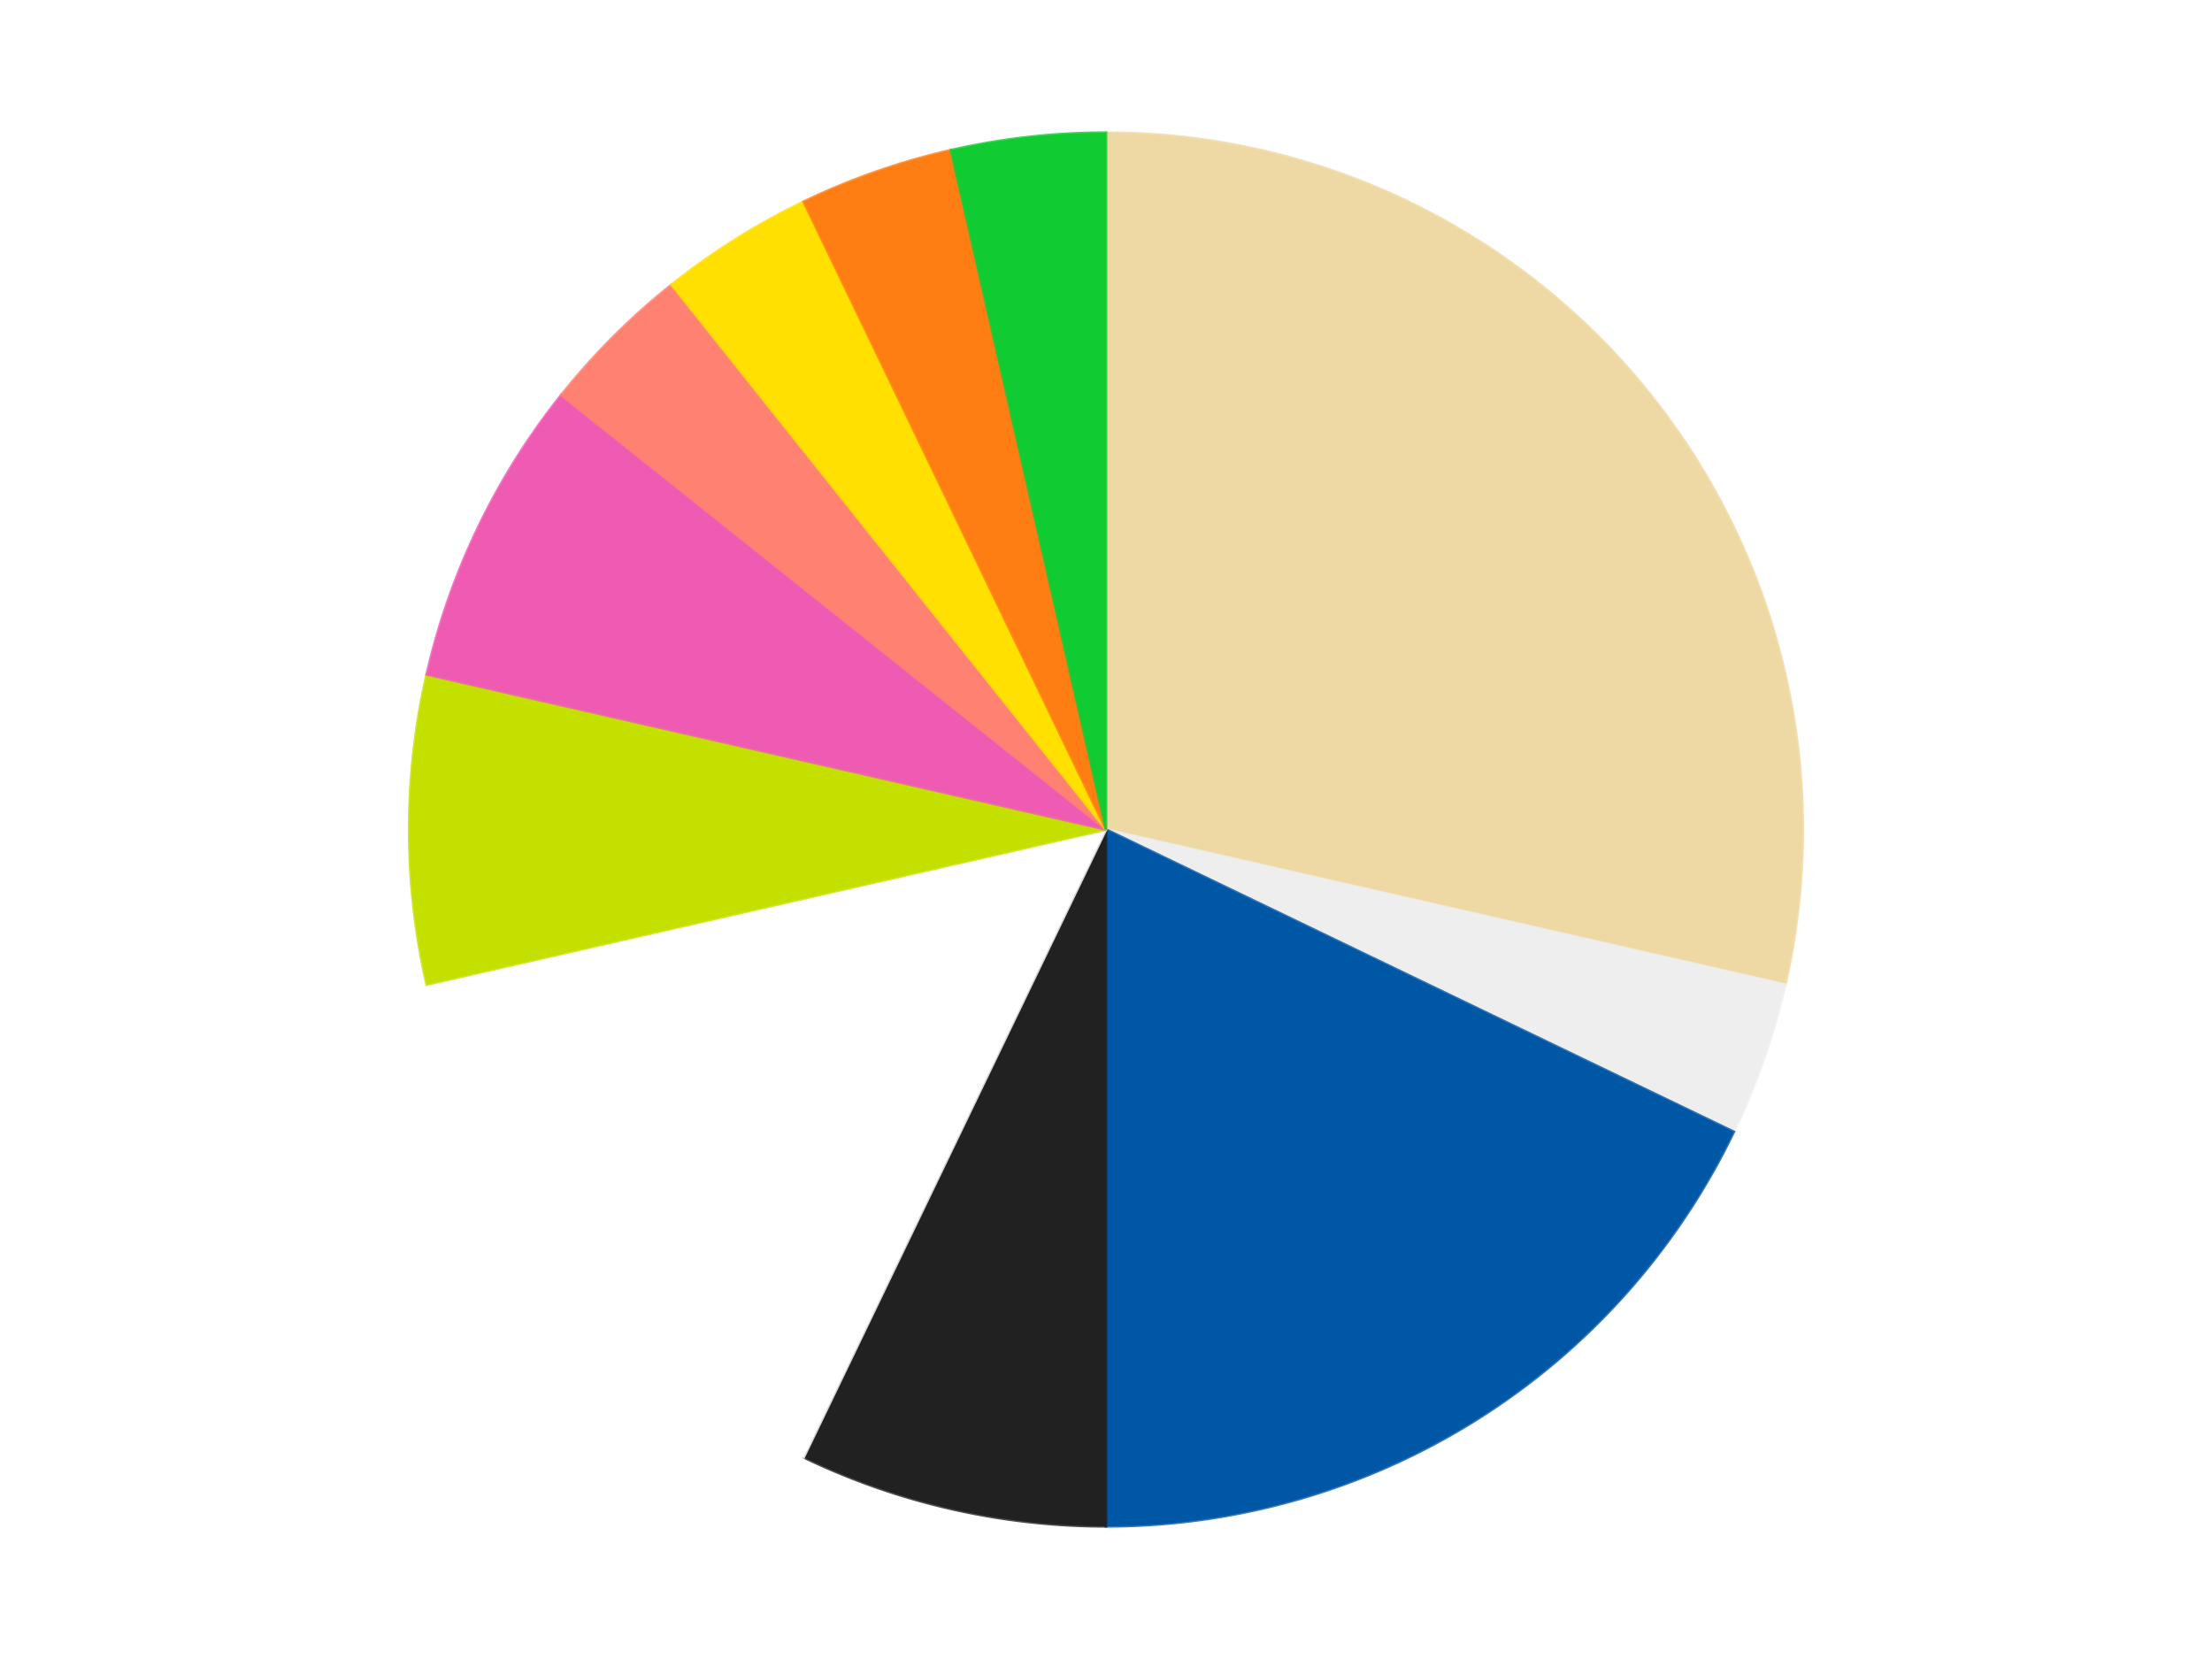
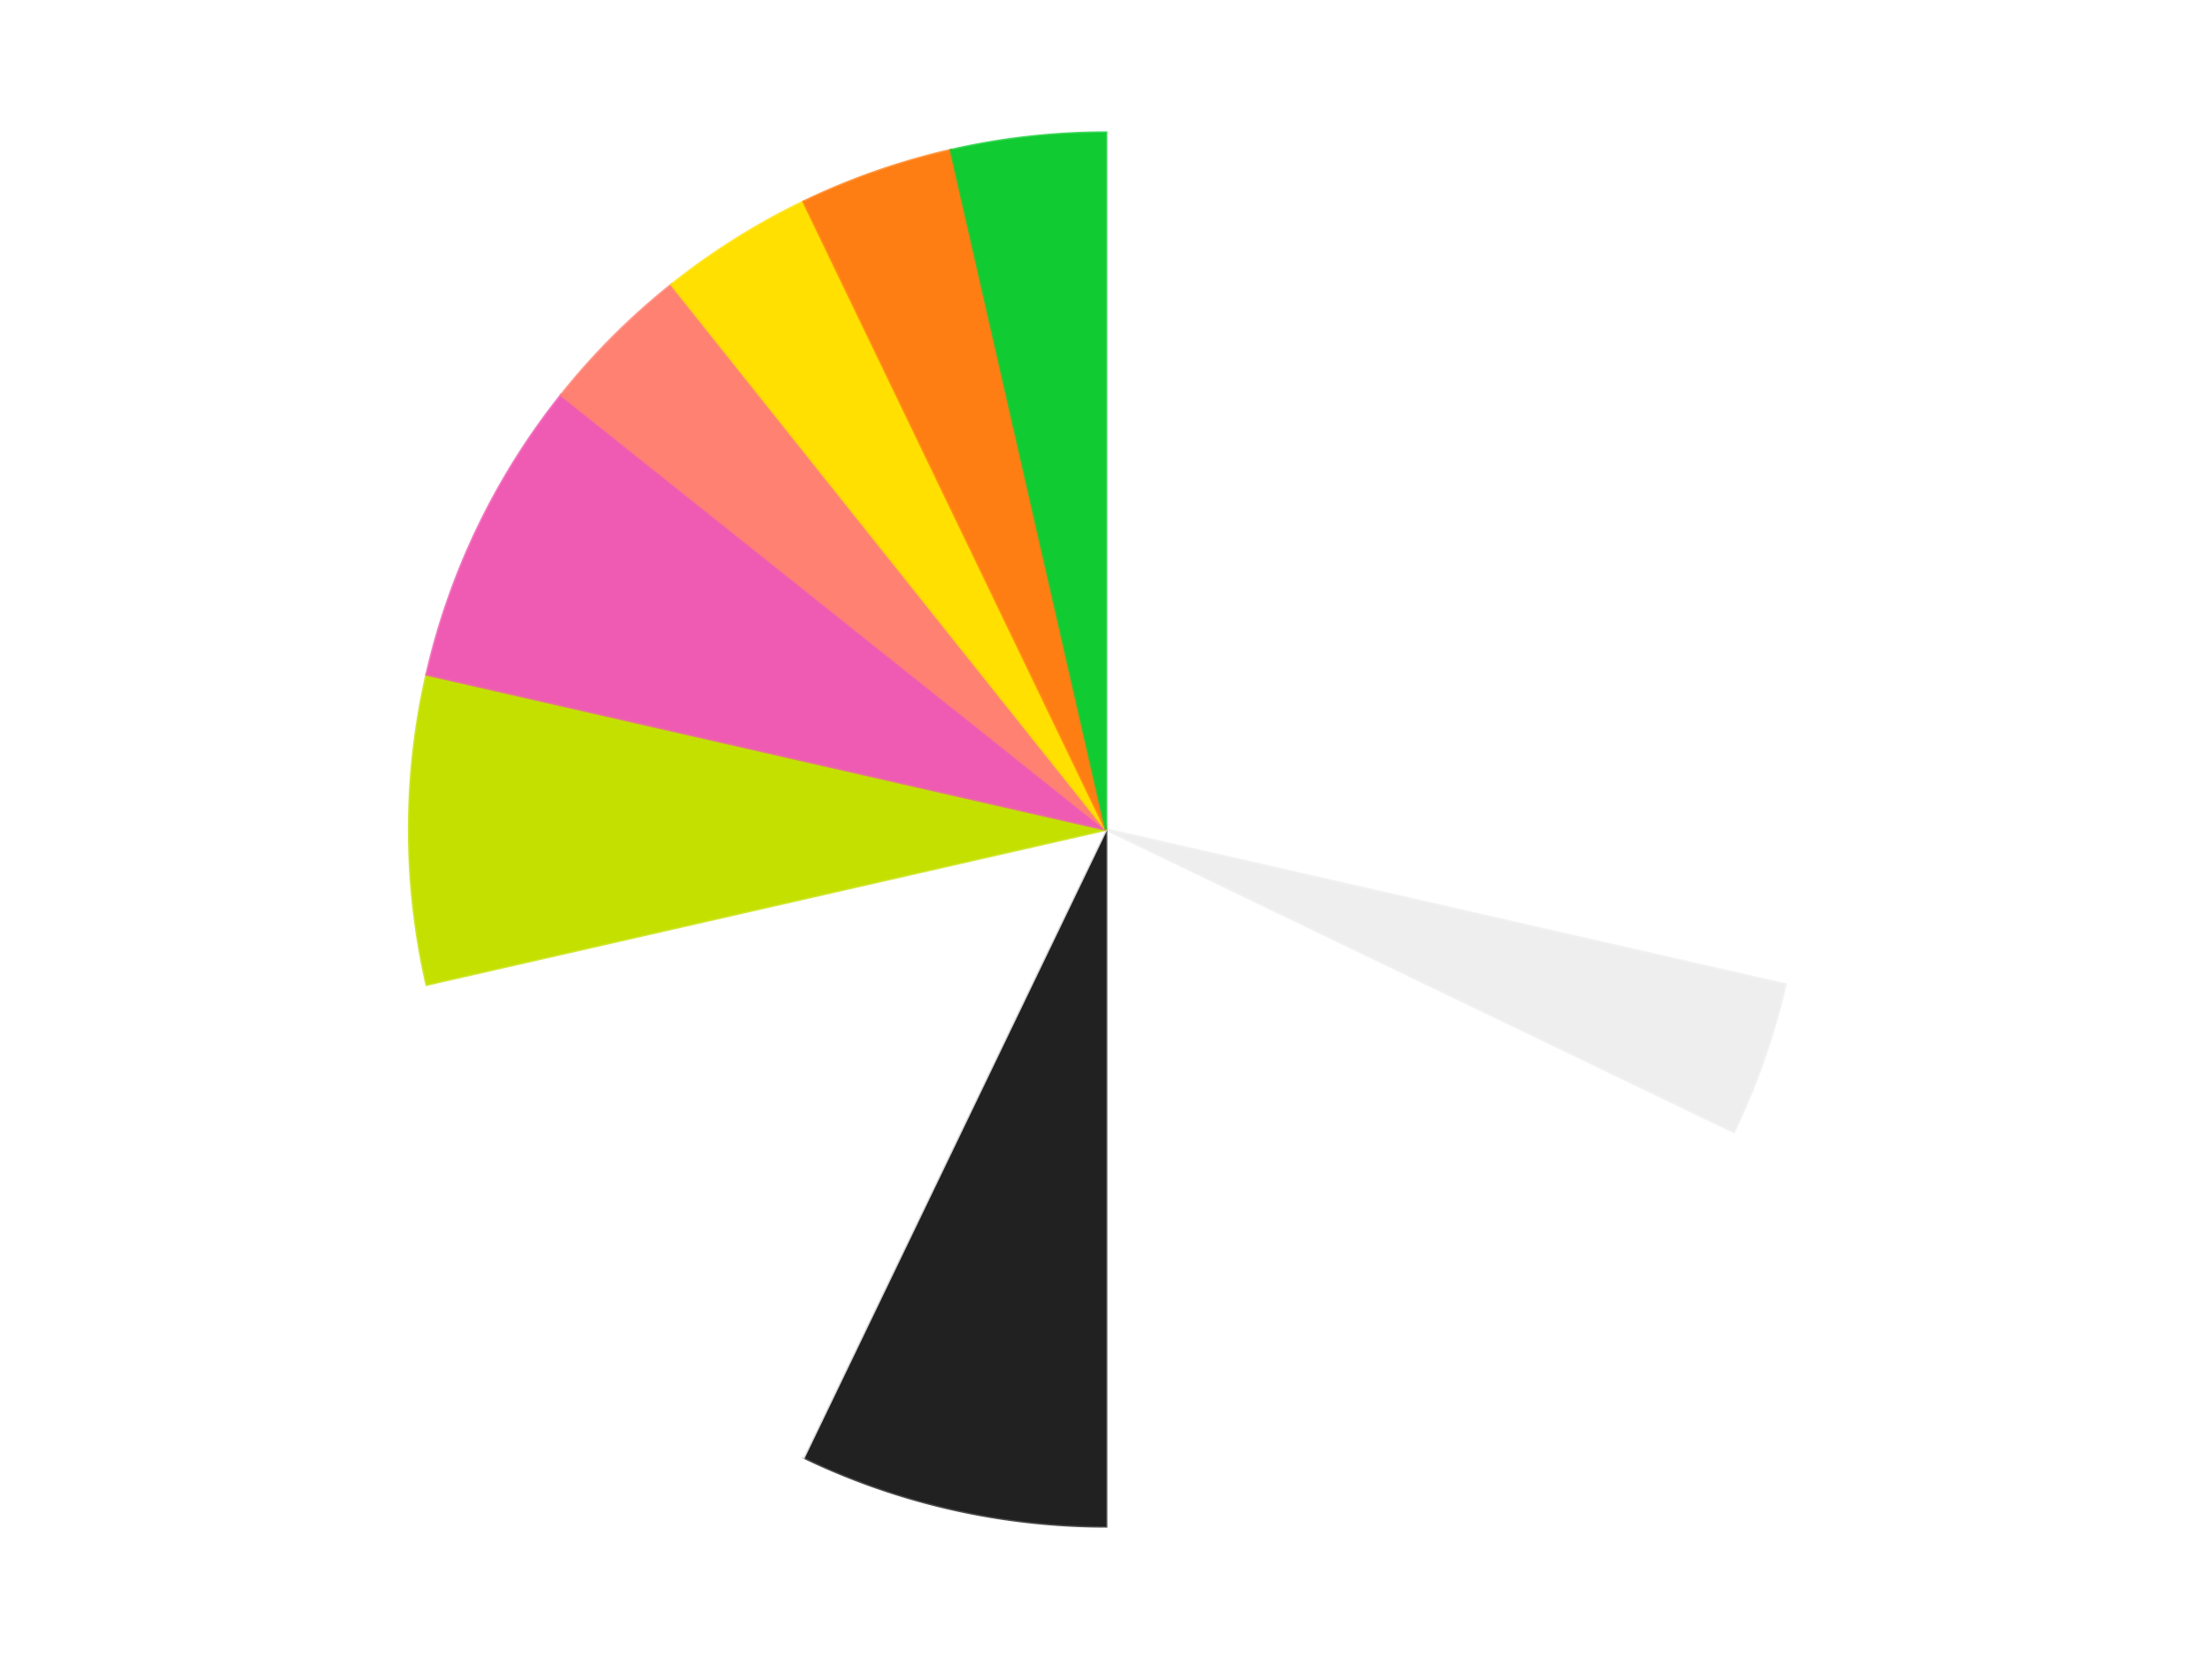
<svg xmlns="http://www.w3.org/2000/svg" xmlns:xlink="http://www.w3.org/1999/xlink" id="chart-5a4b5150-65a2-4e94-9771-f2e84c993f56" class="pygal-chart" viewBox="0 0 800 600">
  <defs>
    <style type="text/css">#chart-5a4b5150-65a2-4e94-9771-f2e84c993f56{-webkit-user-select:none;-webkit-font-smoothing:antialiased;font-family:Consolas,"Liberation Mono",Menlo,Courier,monospace}#chart-5a4b5150-65a2-4e94-9771-f2e84c993f56 .title{font-family:Consolas,"Liberation Mono",Menlo,Courier,monospace;font-size:16px}#chart-5a4b5150-65a2-4e94-9771-f2e84c993f56 .legends .legend text{font-family:Consolas,"Liberation Mono",Menlo,Courier,monospace;font-size:14px}#chart-5a4b5150-65a2-4e94-9771-f2e84c993f56 .axis text{font-family:Consolas,"Liberation Mono",Menlo,Courier,monospace;font-size:10px}#chart-5a4b5150-65a2-4e94-9771-f2e84c993f56 .axis text.major{font-family:Consolas,"Liberation Mono",Menlo,Courier,monospace;font-size:10px}#chart-5a4b5150-65a2-4e94-9771-f2e84c993f56 .text-overlay text.value{font-family:Consolas,"Liberation Mono",Menlo,Courier,monospace;font-size:16px}#chart-5a4b5150-65a2-4e94-9771-f2e84c993f56 .text-overlay text.label{font-family:Consolas,"Liberation Mono",Menlo,Courier,monospace;font-size:10px}#chart-5a4b5150-65a2-4e94-9771-f2e84c993f56 .tooltip{font-family:Consolas,"Liberation Mono",Menlo,Courier,monospace;font-size:14px}#chart-5a4b5150-65a2-4e94-9771-f2e84c993f56 text.no_data{font-family:Consolas,"Liberation Mono",Menlo,Courier,monospace;font-size:64px}
#chart-5a4b5150-65a2-4e94-9771-f2e84c993f56{background-color:transparent}#chart-5a4b5150-65a2-4e94-9771-f2e84c993f56 path,#chart-5a4b5150-65a2-4e94-9771-f2e84c993f56 line,#chart-5a4b5150-65a2-4e94-9771-f2e84c993f56 rect,#chart-5a4b5150-65a2-4e94-9771-f2e84c993f56 circle{-webkit-transition:150ms;-moz-transition:150ms;transition:150ms}#chart-5a4b5150-65a2-4e94-9771-f2e84c993f56 .graph &gt; .background{fill:transparent}#chart-5a4b5150-65a2-4e94-9771-f2e84c993f56 .plot &gt; .background{fill:transparent}#chart-5a4b5150-65a2-4e94-9771-f2e84c993f56 .graph{fill:rgba(0,0,0,.87)}#chart-5a4b5150-65a2-4e94-9771-f2e84c993f56 text.no_data{fill:rgba(0,0,0,1)}#chart-5a4b5150-65a2-4e94-9771-f2e84c993f56 .title{fill:rgba(0,0,0,1)}#chart-5a4b5150-65a2-4e94-9771-f2e84c993f56 .legends .legend text{fill:rgba(0,0,0,.87)}#chart-5a4b5150-65a2-4e94-9771-f2e84c993f56 .legends .legend:hover text{fill:rgba(0,0,0,1)}#chart-5a4b5150-65a2-4e94-9771-f2e84c993f56 .axis .line{stroke:rgba(0,0,0,1)}#chart-5a4b5150-65a2-4e94-9771-f2e84c993f56 .axis .guide.line{stroke:rgba(0,0,0,.54)}#chart-5a4b5150-65a2-4e94-9771-f2e84c993f56 .axis .major.line{stroke:rgba(0,0,0,.87)}#chart-5a4b5150-65a2-4e94-9771-f2e84c993f56 .axis text.major{fill:rgba(0,0,0,1)}#chart-5a4b5150-65a2-4e94-9771-f2e84c993f56 .axis.y .guides:hover .guide.line,#chart-5a4b5150-65a2-4e94-9771-f2e84c993f56 .line-graph .axis.x .guides:hover .guide.line,#chart-5a4b5150-65a2-4e94-9771-f2e84c993f56 .stackedline-graph .axis.x .guides:hover .guide.line,#chart-5a4b5150-65a2-4e94-9771-f2e84c993f56 .xy-graph .axis.x .guides:hover .guide.line{stroke:rgba(0,0,0,1)}#chart-5a4b5150-65a2-4e94-9771-f2e84c993f56 .axis .guides:hover text{fill:rgba(0,0,0,1)}#chart-5a4b5150-65a2-4e94-9771-f2e84c993f56 .reactive{fill-opacity:1.0;stroke-opacity:.8;stroke-width:1}#chart-5a4b5150-65a2-4e94-9771-f2e84c993f56 .ci{stroke:rgba(0,0,0,.87)}#chart-5a4b5150-65a2-4e94-9771-f2e84c993f56 .reactive.active,#chart-5a4b5150-65a2-4e94-9771-f2e84c993f56 .active .reactive{fill-opacity:0.6;stroke-opacity:.9;stroke-width:4}#chart-5a4b5150-65a2-4e94-9771-f2e84c993f56 .ci .reactive.active{stroke-width:1.5}#chart-5a4b5150-65a2-4e94-9771-f2e84c993f56 .series text{fill:rgba(0,0,0,1)}#chart-5a4b5150-65a2-4e94-9771-f2e84c993f56 .tooltip rect{fill:transparent;stroke:rgba(0,0,0,1);-webkit-transition:opacity 150ms;-moz-transition:opacity 150ms;transition:opacity 150ms}#chart-5a4b5150-65a2-4e94-9771-f2e84c993f56 .tooltip .label{fill:rgba(0,0,0,.87)}#chart-5a4b5150-65a2-4e94-9771-f2e84c993f56 .tooltip .label{fill:rgba(0,0,0,.87)}#chart-5a4b5150-65a2-4e94-9771-f2e84c993f56 .tooltip .legend{font-size:.8em;fill:rgba(0,0,0,.54)}#chart-5a4b5150-65a2-4e94-9771-f2e84c993f56 .tooltip .x_label{font-size:.6em;fill:rgba(0,0,0,1)}#chart-5a4b5150-65a2-4e94-9771-f2e84c993f56 .tooltip .xlink{font-size:.5em;text-decoration:underline}#chart-5a4b5150-65a2-4e94-9771-f2e84c993f56 .tooltip .value{font-size:1.5em}#chart-5a4b5150-65a2-4e94-9771-f2e84c993f56 .bound{font-size:.5em}#chart-5a4b5150-65a2-4e94-9771-f2e84c993f56 .max-value{font-size:.75em;fill:rgba(0,0,0,.54)}#chart-5a4b5150-65a2-4e94-9771-f2e84c993f56 .map-element{fill:transparent;stroke:rgba(0,0,0,.54) !important}#chart-5a4b5150-65a2-4e94-9771-f2e84c993f56 .map-element .reactive{fill-opacity:inherit;stroke-opacity:inherit}#chart-5a4b5150-65a2-4e94-9771-f2e84c993f56 .color-0,#chart-5a4b5150-65a2-4e94-9771-f2e84c993f56 .color-0 a:visited{stroke:#F44336;fill:#F44336}#chart-5a4b5150-65a2-4e94-9771-f2e84c993f56 .color-1,#chart-5a4b5150-65a2-4e94-9771-f2e84c993f56 .color-1 a:visited{stroke:#3F51B5;fill:#3F51B5}#chart-5a4b5150-65a2-4e94-9771-f2e84c993f56 .color-2,#chart-5a4b5150-65a2-4e94-9771-f2e84c993f56 .color-2 a:visited{stroke:#009688;fill:#009688}#chart-5a4b5150-65a2-4e94-9771-f2e84c993f56 .color-3,#chart-5a4b5150-65a2-4e94-9771-f2e84c993f56 .color-3 a:visited{stroke:#FFC107;fill:#FFC107}#chart-5a4b5150-65a2-4e94-9771-f2e84c993f56 .color-4,#chart-5a4b5150-65a2-4e94-9771-f2e84c993f56 .color-4 a:visited{stroke:#FF5722;fill:#FF5722}#chart-5a4b5150-65a2-4e94-9771-f2e84c993f56 .color-5,#chart-5a4b5150-65a2-4e94-9771-f2e84c993f56 .color-5 a:visited{stroke:#9C27B0;fill:#9C27B0}#chart-5a4b5150-65a2-4e94-9771-f2e84c993f56 .color-6,#chart-5a4b5150-65a2-4e94-9771-f2e84c993f56 .color-6 a:visited{stroke:#03A9F4;fill:#03A9F4}#chart-5a4b5150-65a2-4e94-9771-f2e84c993f56 .color-7,#chart-5a4b5150-65a2-4e94-9771-f2e84c993f56 .color-7 a:visited{stroke:#8BC34A;fill:#8BC34A}#chart-5a4b5150-65a2-4e94-9771-f2e84c993f56 .color-8,#chart-5a4b5150-65a2-4e94-9771-f2e84c993f56 .color-8 a:visited{stroke:#FF9800;fill:#FF9800}#chart-5a4b5150-65a2-4e94-9771-f2e84c993f56 .color-9,#chart-5a4b5150-65a2-4e94-9771-f2e84c993f56 .color-9 a:visited{stroke:#E91E63;fill:#E91E63}#chart-5a4b5150-65a2-4e94-9771-f2e84c993f56 .color-10,#chart-5a4b5150-65a2-4e94-9771-f2e84c993f56 .color-10 a:visited{stroke:#2196F3;fill:#2196F3}#chart-5a4b5150-65a2-4e94-9771-f2e84c993f56 .text-overlay .color-0 text{fill:black}#chart-5a4b5150-65a2-4e94-9771-f2e84c993f56 .text-overlay .color-1 text{fill:black}#chart-5a4b5150-65a2-4e94-9771-f2e84c993f56 .text-overlay .color-2 text{fill:black}#chart-5a4b5150-65a2-4e94-9771-f2e84c993f56 .text-overlay .color-3 text{fill:black}#chart-5a4b5150-65a2-4e94-9771-f2e84c993f56 .text-overlay .color-4 text{fill:black}#chart-5a4b5150-65a2-4e94-9771-f2e84c993f56 .text-overlay .color-5 text{fill:black}#chart-5a4b5150-65a2-4e94-9771-f2e84c993f56 .text-overlay .color-6 text{fill:black}#chart-5a4b5150-65a2-4e94-9771-f2e84c993f56 .text-overlay .color-7 text{fill:black}#chart-5a4b5150-65a2-4e94-9771-f2e84c993f56 .text-overlay .color-8 text{fill:black}#chart-5a4b5150-65a2-4e94-9771-f2e84c993f56 .text-overlay .color-9 text{fill:black}#chart-5a4b5150-65a2-4e94-9771-f2e84c993f56 .text-overlay .color-10 text{fill:black}
#chart-5a4b5150-65a2-4e94-9771-f2e84c993f56 text.no_data{text-anchor:middle}#chart-5a4b5150-65a2-4e94-9771-f2e84c993f56 .guide.line{fill:none}#chart-5a4b5150-65a2-4e94-9771-f2e84c993f56 .centered{text-anchor:middle}#chart-5a4b5150-65a2-4e94-9771-f2e84c993f56 .title{text-anchor:middle}#chart-5a4b5150-65a2-4e94-9771-f2e84c993f56 .legends .legend text{fill-opacity:1}#chart-5a4b5150-65a2-4e94-9771-f2e84c993f56 .axis.x text{text-anchor:middle}#chart-5a4b5150-65a2-4e94-9771-f2e84c993f56 .axis.x:not(.web) text[transform]{text-anchor:start}#chart-5a4b5150-65a2-4e94-9771-f2e84c993f56 .axis.x:not(.web) text[transform].backwards{text-anchor:end}#chart-5a4b5150-65a2-4e94-9771-f2e84c993f56 .axis.y text{text-anchor:end}#chart-5a4b5150-65a2-4e94-9771-f2e84c993f56 .axis.y text[transform].backwards{text-anchor:start}#chart-5a4b5150-65a2-4e94-9771-f2e84c993f56 .axis.y2 text{text-anchor:start}#chart-5a4b5150-65a2-4e94-9771-f2e84c993f56 .axis.y2 text[transform].backwards{text-anchor:end}#chart-5a4b5150-65a2-4e94-9771-f2e84c993f56 .axis .guide.line{stroke-dasharray:4,4;stroke:black}#chart-5a4b5150-65a2-4e94-9771-f2e84c993f56 .axis .major.guide.line{stroke-dasharray:6,6;stroke:black}#chart-5a4b5150-65a2-4e94-9771-f2e84c993f56 .horizontal .axis.y .guide.line,#chart-5a4b5150-65a2-4e94-9771-f2e84c993f56 .horizontal .axis.y2 .guide.line,#chart-5a4b5150-65a2-4e94-9771-f2e84c993f56 .vertical .axis.x .guide.line{opacity:0}#chart-5a4b5150-65a2-4e94-9771-f2e84c993f56 .horizontal .axis.always_show .guide.line,#chart-5a4b5150-65a2-4e94-9771-f2e84c993f56 .vertical .axis.always_show .guide.line{opacity:1 !important}#chart-5a4b5150-65a2-4e94-9771-f2e84c993f56 .axis.y .guides:hover .guide.line,#chart-5a4b5150-65a2-4e94-9771-f2e84c993f56 .axis.y2 .guides:hover .guide.line,#chart-5a4b5150-65a2-4e94-9771-f2e84c993f56 .axis.x .guides:hover .guide.line{opacity:1}#chart-5a4b5150-65a2-4e94-9771-f2e84c993f56 .axis .guides:hover text{opacity:1}#chart-5a4b5150-65a2-4e94-9771-f2e84c993f56 .nofill{fill:none}#chart-5a4b5150-65a2-4e94-9771-f2e84c993f56 .subtle-fill{fill-opacity:.2}#chart-5a4b5150-65a2-4e94-9771-f2e84c993f56 .dot{stroke-width:1px;fill-opacity:1;stroke-opacity:1}#chart-5a4b5150-65a2-4e94-9771-f2e84c993f56 .dot.active{stroke-width:5px}#chart-5a4b5150-65a2-4e94-9771-f2e84c993f56 .dot.negative{fill:transparent}#chart-5a4b5150-65a2-4e94-9771-f2e84c993f56 text,#chart-5a4b5150-65a2-4e94-9771-f2e84c993f56 tspan{stroke:none !important}#chart-5a4b5150-65a2-4e94-9771-f2e84c993f56 .series text.active{opacity:1}#chart-5a4b5150-65a2-4e94-9771-f2e84c993f56 .tooltip rect{fill-opacity:.95;stroke-width:.5}#chart-5a4b5150-65a2-4e94-9771-f2e84c993f56 .tooltip text{fill-opacity:1}#chart-5a4b5150-65a2-4e94-9771-f2e84c993f56 .showable{visibility:hidden}#chart-5a4b5150-65a2-4e94-9771-f2e84c993f56 .showable.shown{visibility:visible}#chart-5a4b5150-65a2-4e94-9771-f2e84c993f56 .gauge-background{fill:rgba(229,229,229,1);stroke:none}#chart-5a4b5150-65a2-4e94-9771-f2e84c993f56 .bg-lines{stroke:transparent;stroke-width:2px}</style>
    <script type="text/javascript">window.pygal = window.pygal || {};window.pygal.config = window.pygal.config || {};window.pygal.config['5a4b5150-65a2-4e94-9771-f2e84c993f56'] = {"allow_interruptions": false, "box_mode": "extremes", "classes": ["pygal-chart"], "css": ["file://style.css", "file://graph.css"], "defs": [], "disable_xml_declaration": false, "dots_size": 2.5, "dynamic_print_values": false, "explicit_size": false, "fill": false, "force_uri_protocol": "https", "formatter": null, "half_pie": false, "height": 600, "include_x_axis": false, "inner_radius": 0, "interpolate": null, "interpolation_parameters": {}, "interpolation_precision": 250, "inverse_y_axis": false, "js": ["//kozea.github.io/pygal.js/2.0.x/pygal-tooltips.min.js"], "legend_at_bottom": false, "legend_at_bottom_columns": null, "legend_box_size": 12, "logarithmic": false, "margin": 20, "margin_bottom": null, "margin_left": null, "margin_right": null, "margin_top": null, "max_scale": 16, "min_scale": 4, "missing_value_fill_truncation": "x", "no_data_text": "No data", "no_prefix": false, "order_min": null, "pretty_print": false, "print_labels": false, "print_values": false, "print_values_position": "center", "print_zeroes": true, "range": null, "rounded_bars": null, "secondary_range": null, "show_dots": true, "show_legend": false, "show_minor_x_labels": true, "show_minor_y_labels": true, "show_only_major_dots": false, "show_x_guides": false, "show_x_labels": true, "show_y_guides": true, "show_y_labels": true, "spacing": 10, "stack_from_top": false, "strict": false, "stroke": true, "stroke_style": null, "style": {"background": "transparent", "ci_colors": [], "colors": ["#F44336", "#3F51B5", "#009688", "#FFC107", "#FF5722", "#9C27B0", "#03A9F4", "#8BC34A", "#FF9800", "#E91E63", "#2196F3", "#4CAF50", "#FFEB3B", "#673AB7", "#00BCD4", "#CDDC39", "#9E9E9E", "#607D8B"], "dot_opacity": "1", "font_family": "Consolas, \"Liberation Mono\", Menlo, Courier, monospace", "foreground": "rgba(0, 0, 0, .87)", "foreground_strong": "rgba(0, 0, 0, 1)", "foreground_subtle": "rgba(0, 0, 0, .54)", "guide_stroke_color": "black", "guide_stroke_dasharray": "4,4", "label_font_family": "Consolas, \"Liberation Mono\", Menlo, Courier, monospace", "label_font_size": 10, "legend_font_family": "Consolas, \"Liberation Mono\", Menlo, Courier, monospace", "legend_font_size": 14, "major_guide_stroke_color": "black", "major_guide_stroke_dasharray": "6,6", "major_label_font_family": "Consolas, \"Liberation Mono\", Menlo, Courier, monospace", "major_label_font_size": 10, "no_data_font_family": "Consolas, \"Liberation Mono\", Menlo, Courier, monospace", "no_data_font_size": 64, "opacity": "1.0", "opacity_hover": "0.6", "plot_background": "transparent", "stroke_opacity": ".8", "stroke_opacity_hover": ".9", "stroke_width": "1", "stroke_width_hover": "4", "title_font_family": "Consolas, \"Liberation Mono\", Menlo, Courier, monospace", "title_font_size": 16, "tooltip_font_family": "Consolas, \"Liberation Mono\", Menlo, Courier, monospace", "tooltip_font_size": 14, "transition": "150ms", "value_background": "rgba(229, 229, 229, 1)", "value_colors": [], "value_font_family": "Consolas, \"Liberation Mono\", Menlo, Courier, monospace", "value_font_size": 16, "value_label_font_family": "Consolas, \"Liberation Mono\", Menlo, Courier, monospace", "value_label_font_size": 10}, "title": null, "tooltip_border_radius": 0, "tooltip_fancy_mode": true, "truncate_label": null, "truncate_legend": null, "width": 800, "x_label_rotation": 0, "x_labels": null, "x_labels_major": null, "x_labels_major_count": null, "x_labels_major_every": null, "x_title": null, "xrange": null, "y_label_rotation": 0, "y_labels": null, "y_labels_major": null, "y_labels_major_count": null, "y_labels_major_every": null, "y_title": null, "zero": 0, "legends": ["Tan", "Trans-Clear", "Blue", "Black", "White", "Lime", "Dark Pink", "Coral", "Yellow", "Orange", "Bright Green"]}</script>
    <script type="text/javascript" xlink:href="https://kozea.github.io/pygal.js/2.0.x/pygal-tooltips.min.js" />
  </defs>
  <title>Pygal</title>
  <g class="graph pie-graph vertical">
    <rect x="0" y="0" width="800" height="600" class="background" />
    <g transform="translate(20, 20)" class="plot">
      <rect x="0" y="0" width="760" height="560" class="background" />
      <g class="series serie-0 color-0">
        <g class="slices">
          <g class="slice" style="fill: #EED9A4; stroke: #EED9A4">
-             <path d="M380 28 A252 252 0 0 1 625.682 336.075 L380 280 A0 0 0 0 0 380 280 z" class="slice reactive tooltip-trigger" />
            <desc class="value">8</desc>
            <desc class="x centered">478.51076679097173</desc>
            <desc class="y centered">201.44028496579955</desc>
          </g>
        </g>
      </g>
      <g class="series serie-1 color-1">
        <g class="slices">
          <g class="slice" style="fill: #EEEEEE; stroke: #EEEEEE">
            <path d="M625.682 336.075 A252 252 0 0 1 607.044 389.339 L380 280 A0 0 0 0 0 380 280 z" class="slice reactive tooltip-trigger" />
            <desc class="value">1</desc>
            <desc class="x centered">498.9292996188543</desc>
            <desc class="y centered">321.615161806351</desc>
          </g>
        </g>
      </g>
      <g class="series serie-2 color-2">
        <g class="slices">
          <g class="slice" style="fill: #0057A6; stroke: #0057A6">
-             <path d="M607.044 389.339 A252 252 0 0 1 380 532 L380 280 A0 0 0 0 0 380 280 z" class="slice reactive tooltip-trigger" />
            <desc class="value">5</desc>
            <desc class="x centered">447.0360416409324</desc>
            <desc class="y centered">386.6872491027638</desc>
          </g>
        </g>
      </g>
      <g class="series serie-3 color-3">
        <g class="slices">
          <g class="slice" style="fill: #212121; stroke: #212121">
            <path d="M380 532 A252 252 0 0 1 270.661 507.044 L380 280 A0 0 0 0 0 380 280 z" class="slice reactive tooltip-trigger" />
            <desc class="value">2</desc>
            <desc class="x centered">351.96236232150443</desc>
            <desc class="y centered">402.8409169349098</desc>
          </g>
        </g>
      </g>
      <g class="series serie-4 color-4">
        <g class="slices">
          <g class="slice" style="fill: #FFFFFF; stroke: #FFFFFF">
            <path d="M270.661 507.044 A252 252 0 0 1 134.318 336.075 L380 280 A0 0 0 0 0 380 280 z" class="slice reactive tooltip-trigger" />
            <desc class="value">4</desc>
            <desc class="x centered">281.48923320902827</desc>
            <desc class="y centered">358.55971503420045</desc>
          </g>
        </g>
      </g>
      <g class="series serie-5 color-5">
        <g class="slices">
          <g class="slice" style="fill: #C4E000; stroke: #C4E000">
            <path d="M134.318 336.075 A252 252 0 0 1 134.318 223.925 L380 280 A0 0 0 0 0 380 280 z" class="slice reactive tooltip-trigger" />
            <desc class="value">2</desc>
            <desc class="x centered">254.0</desc>
            <desc class="y centered">280.0</desc>
          </g>
        </g>
      </g>
      <g class="series serie-6 color-6">
        <g class="slices">
          <g class="slice" style="fill: #EF5BB3; stroke: #EF5BB3">
            <path d="M134.318 223.925 A252 252 0 0 1 182.978 122.881 L380 280 A0 0 0 0 0 380 280 z" class="slice reactive tooltip-trigger" />
            <desc class="value">2</desc>
            <desc class="x centered">266.4779226442952</desc>
            <desc class="y centered">225.3306488711877</desc>
          </g>
        </g>
      </g>
      <g class="series serie-7 color-7">
        <g class="slices">
          <g class="slice" style="fill: #FF8172; stroke: #FF8172">
            <path d="M182.978 122.881 A252 252 0 0 1 222.881 82.978 L380 280 A0 0 0 0 0 380 280 z" class="slice reactive tooltip-trigger" />
            <desc class="value">1</desc>
            <desc class="x centered">290.904545570495</desc>
            <desc class="y centered">190.90454557049503</desc>
          </g>
        </g>
      </g>
      <g class="series serie-8 color-8">
        <g class="slices">
          <g class="slice" style="fill: #FFE001; stroke: #FFE001">
            <path d="M222.881 82.978 A252 252 0 0 1 270.661 52.956 L380 280 A0 0 0 0 0 380 280 z" class="slice reactive tooltip-trigger" />
            <desc class="value">1</desc>
            <desc class="x centered">312.96395835906753</desc>
            <desc class="y centered">173.3127508972362</desc>
          </g>
        </g>
      </g>
      <g class="series serie-9 color-9">
        <g class="slices">
          <g class="slice" style="fill: #FF7E14; stroke: #FF7E14">
            <path d="M270.661 52.956 A252 252 0 0 1 323.925 34.318 L380 280 A0 0 0 0 0 380 280 z" class="slice reactive tooltip-trigger" />
            <desc class="value">1</desc>
            <desc class="x centered">338.38483819364893</desc>
            <desc class="y centered">161.07070038114568</desc>
          </g>
        </g>
      </g>
      <g class="series serie-10 color-10">
        <g class="slices">
          <g class="slice" style="fill: #10CB31; stroke: #10CB31">
            <path d="M323.925 34.318 A252 252 0 0 1 380 28 L380 280 A0 0 0 0 0 380 280 z" class="slice reactive tooltip-trigger" />
            <desc class="value">1</desc>
            <desc class="x centered">365.89247601098316</desc>
            <desc class="y centered">154.79226155345143</desc>
          </g>
        </g>
      </g>
    </g>
    <g class="titles" />
    <g transform="translate(20, 20)" class="plot overlay">
      <g class="series serie-0 color-0" />
      <g class="series serie-1 color-1" />
      <g class="series serie-2 color-2" />
      <g class="series serie-3 color-3" />
      <g class="series serie-4 color-4" />
      <g class="series serie-5 color-5" />
      <g class="series serie-6 color-6" />
      <g class="series serie-7 color-7" />
      <g class="series serie-8 color-8" />
      <g class="series serie-9 color-9" />
      <g class="series serie-10 color-10" />
    </g>
    <g transform="translate(20, 20)" class="plot text-overlay">
      <g class="series serie-0 color-0" />
      <g class="series serie-1 color-1" />
      <g class="series serie-2 color-2" />
      <g class="series serie-3 color-3" />
      <g class="series serie-4 color-4" />
      <g class="series serie-5 color-5" />
      <g class="series serie-6 color-6" />
      <g class="series serie-7 color-7" />
      <g class="series serie-8 color-8" />
      <g class="series serie-9 color-9" />
      <g class="series serie-10 color-10" />
    </g>
    <g transform="translate(20, 20)" class="plot tooltip-overlay">
      <g transform="translate(0 0)" style="opacity: 0" class="tooltip">
-         <rect rx="0" ry="0" width="0" height="0" class="tooltip-box" />
        <g class="text" />
      </g>
    </g>
  </g>
</svg>